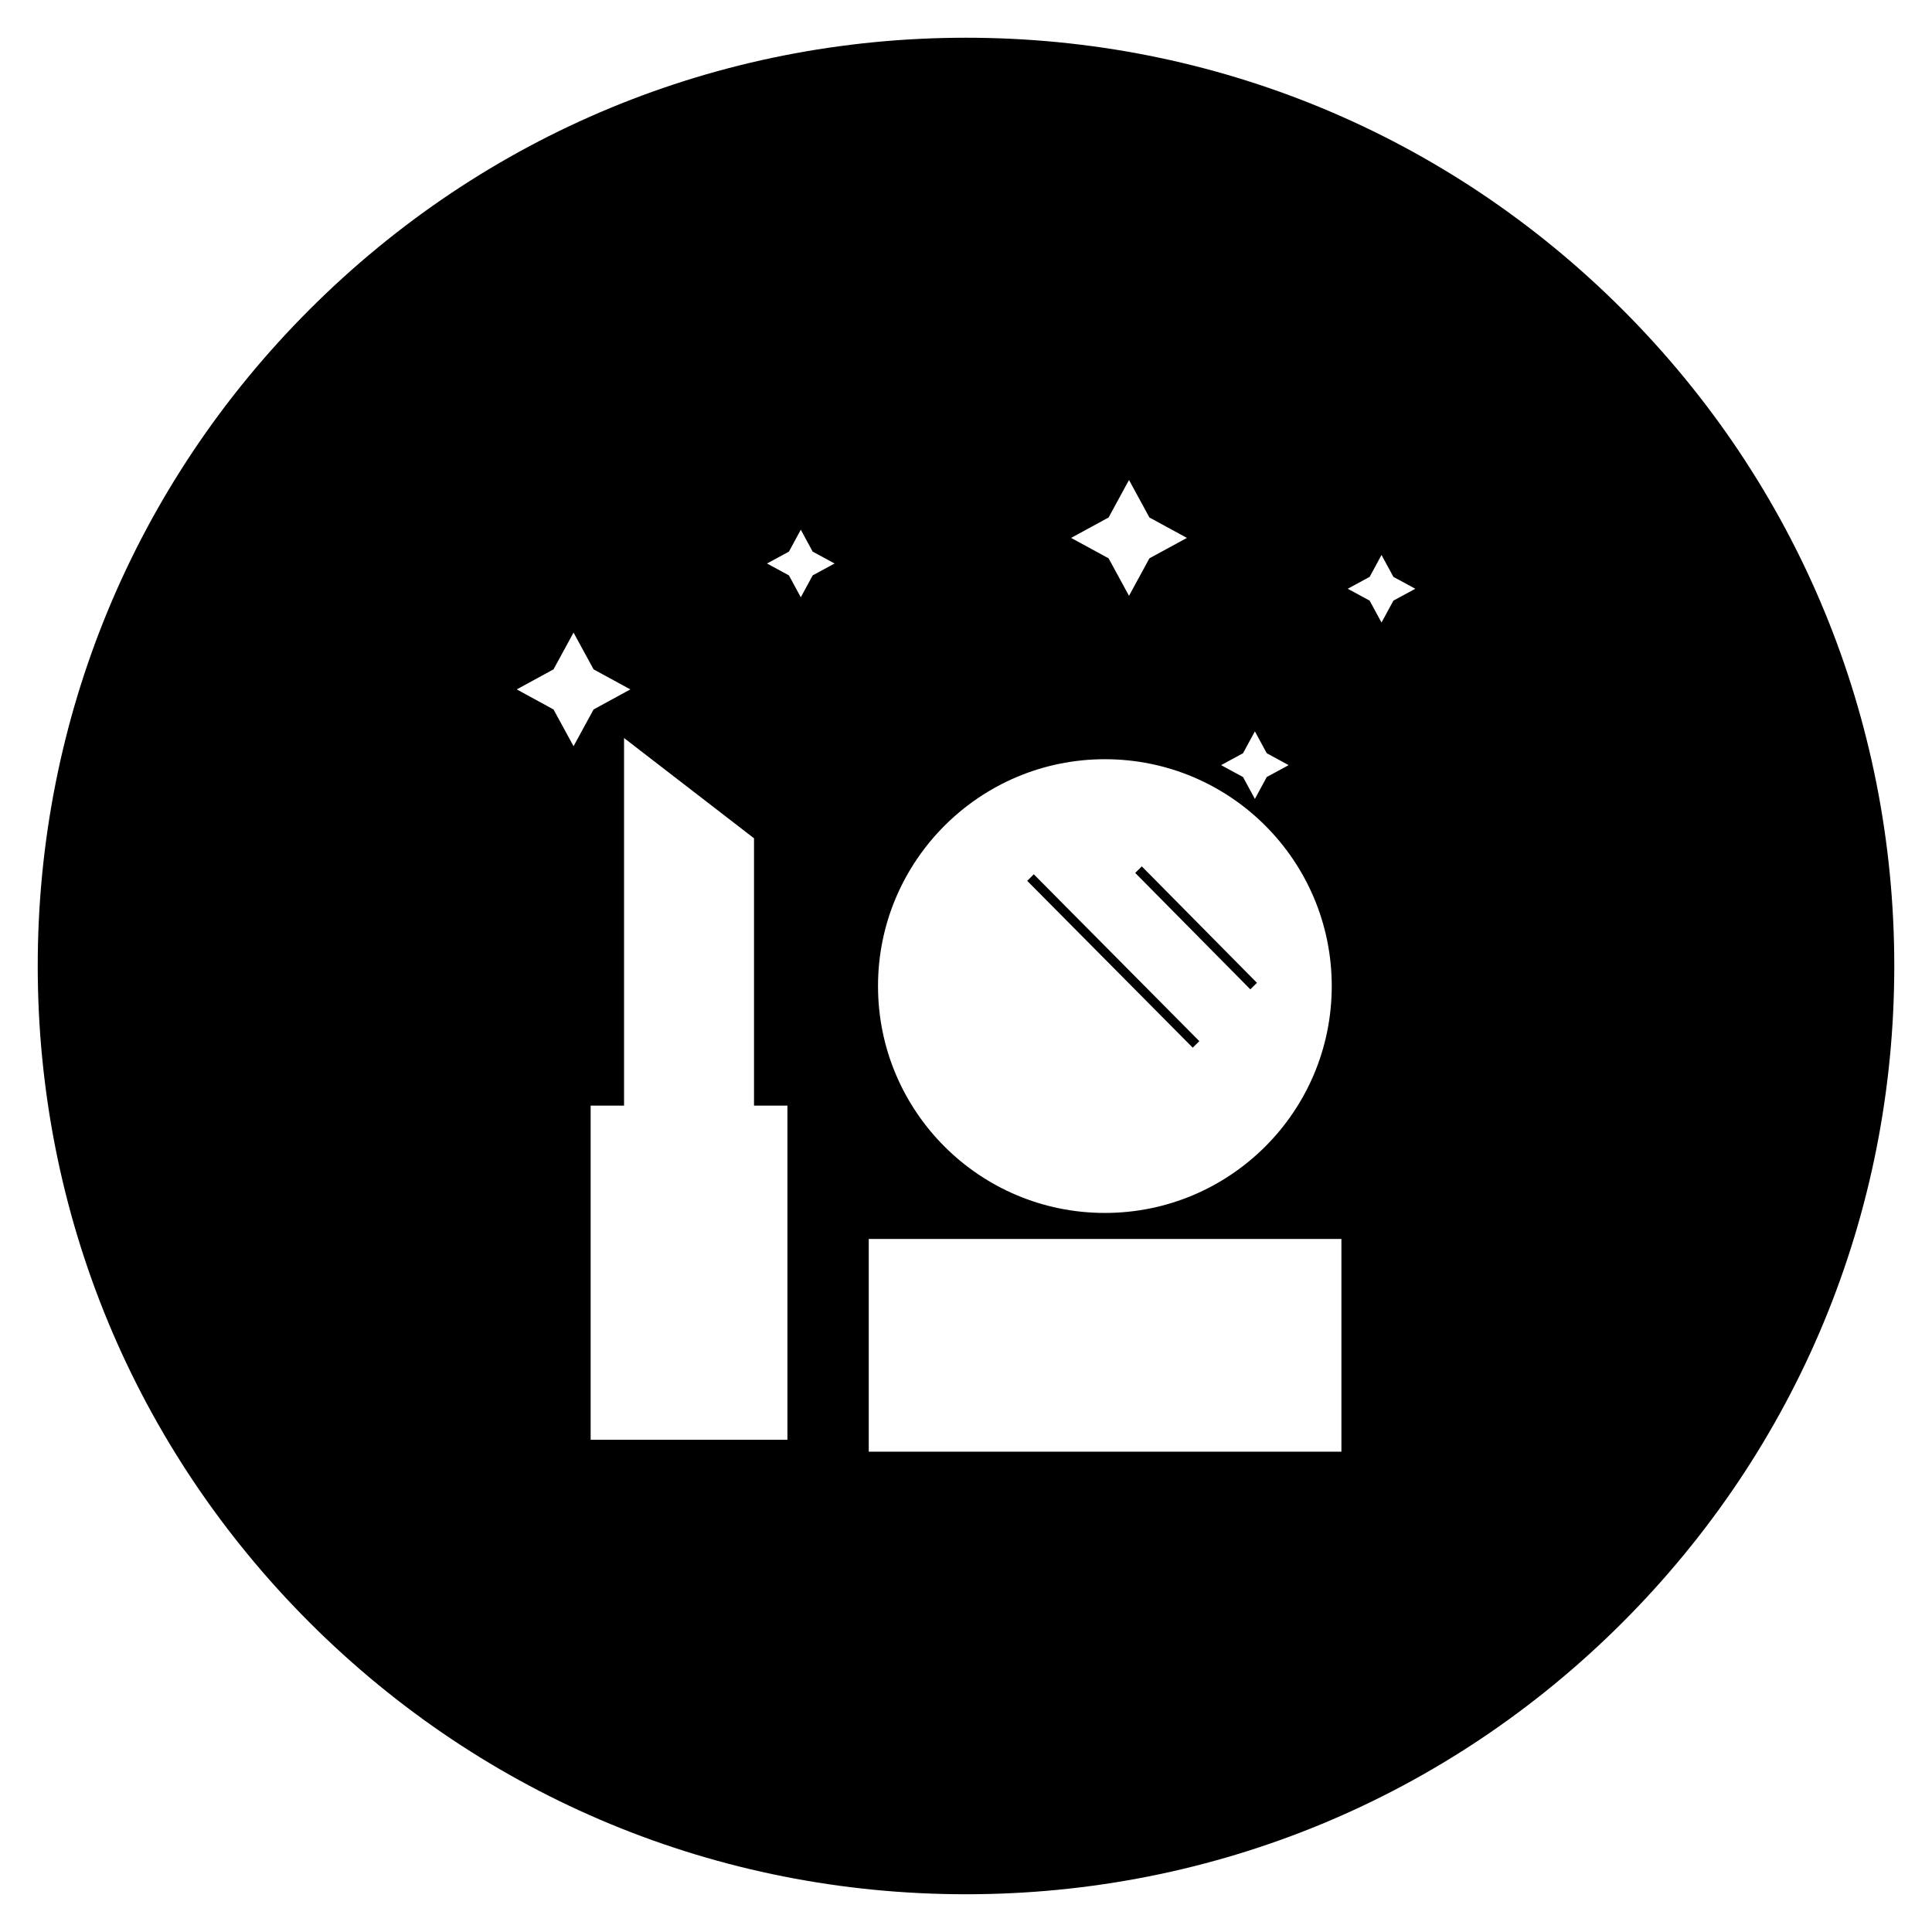
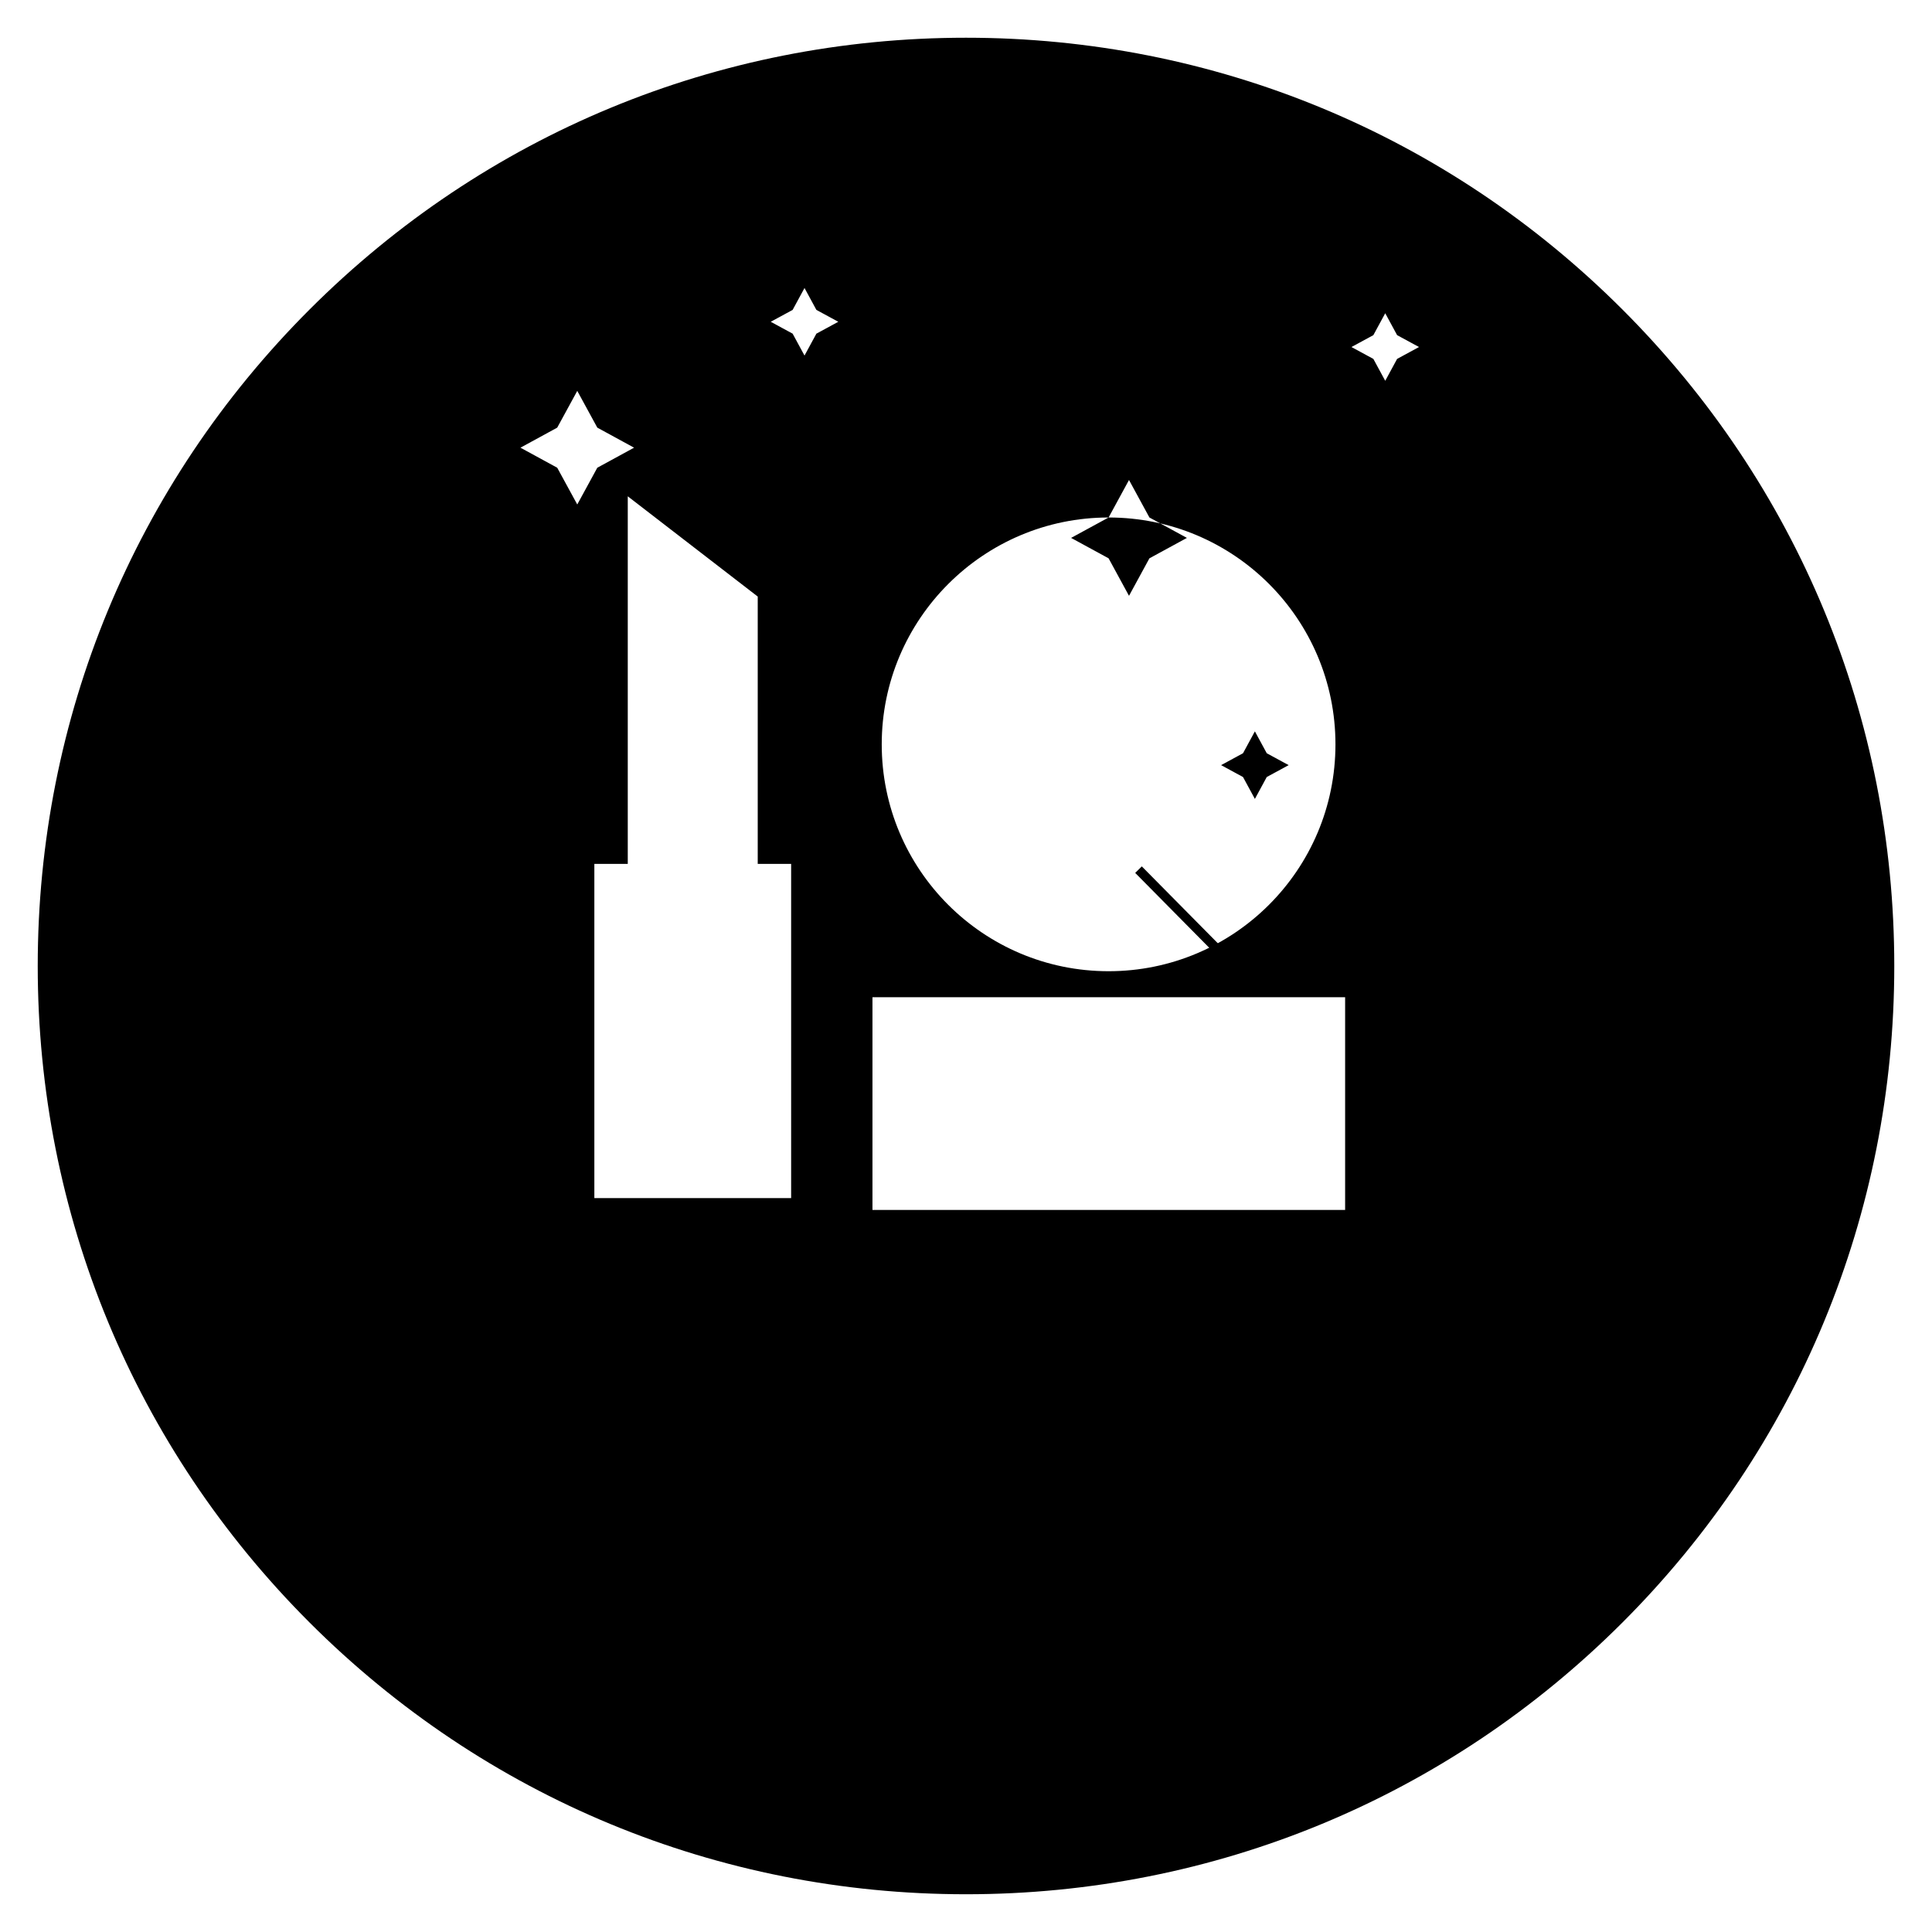
<svg xmlns="http://www.w3.org/2000/svg" fill="#000000" width="800px" height="800px" version="1.1" viewBox="144 144 512 512">
  <g>
-     <path d="m416.22 377.43 1.746-1.734 43.867 44.219-1.746 1.734z" />
-     <path d="m573.97 226.03c-46.445-46.445-108.24-72.031-173.97-72.031-65.734 0-127.53 25.586-173.97 72.031-46.445 46.445-72.031 108.24-72.031 173.97 0 65.73 25.586 127.53 72.027 173.97 46.449 46.441 108.24 72.027 173.98 72.027 65.73 0 127.53-25.586 173.97-72.027 46.441-46.449 72.027-108.24 72.027-173.97 0-65.734-25.586-127.53-72.031-173.97zm-100.56 117.59 3.148-5.805 3.148 5.805 5.805 3.148-5.805 3.148-3.148 5.805-3.148-5.805-5.805-3.148zm-35.621-62.48 5.41-9.938 5.41 9.938 9.938 5.41-9.938 5.41-5.41 9.938-5.41-9.938-9.938-5.41zm-0.984 64.059c33.258 0 60.121 26.961 60.121 60.121 0 33.258-26.961 60.121-60.121 60.121-33.258 0-60.121-26.961-60.121-60.121-0.004-33.16 26.961-60.121 60.121-60.121zm-146.12-13.188-9.742-5.312 9.742-5.312 5.312-9.742 5.312 9.742 9.742 5.312-9.742 5.312-5.312 9.742zm61.992 193.55h-52.152v-88.559h8.855v-97.418l34.441 26.566v70.848h8.855zm6.691-229.08-3.148 5.805-3.148-5.805-5.805-3.148 5.805-3.148 3.148-5.805 3.148 5.805 5.805 3.148zm140.12 232.23h-125.26v-56.383h125.26zm13.777-225.54-3.148 5.805-3.148-5.805-5.805-3.148 5.805-3.148 3.148-5.805 3.148 5.805 5.805 3.148z" />
+     <path d="m573.97 226.03c-46.445-46.445-108.24-72.031-173.97-72.031-65.734 0-127.53 25.586-173.97 72.031-46.445 46.445-72.031 108.24-72.031 173.97 0 65.73 25.586 127.53 72.027 173.97 46.449 46.441 108.24 72.027 173.98 72.027 65.73 0 127.53-25.586 173.97-72.027 46.441-46.449 72.027-108.24 72.027-173.97 0-65.734-25.586-127.53-72.031-173.97zm-100.56 117.59 3.148-5.805 3.148 5.805 5.805 3.148-5.805 3.148-3.148 5.805-3.148-5.805-5.805-3.148zm-35.621-62.48 5.41-9.938 5.41 9.938 9.938 5.41-9.938 5.41-5.41 9.938-5.41-9.938-9.938-5.41zc33.258 0 60.121 26.961 60.121 60.121 0 33.258-26.961 60.121-60.121 60.121-33.258 0-60.121-26.961-60.121-60.121-0.004-33.16 26.961-60.121 60.121-60.121zm-146.12-13.188-9.742-5.312 9.742-5.312 5.312-9.742 5.312 9.742 9.742 5.312-9.742 5.312-5.312 9.742zm61.992 193.55h-52.152v-88.559h8.855v-97.418l34.441 26.566v70.848h8.855zm6.691-229.08-3.148 5.805-3.148-5.805-5.805-3.148 5.805-3.148 3.148-5.805 3.148 5.805 5.805 3.148zm140.12 232.23h-125.26v-56.383h125.26zm13.777-225.54-3.148 5.805-3.148-5.805-5.805-3.148 5.805-3.148 3.148-5.805 3.148 5.805 5.805 3.148z" />
    <path d="m444.84 375.33 1.75-1.73 30.512 30.859-1.75 1.73z" />
  </g>
</svg>